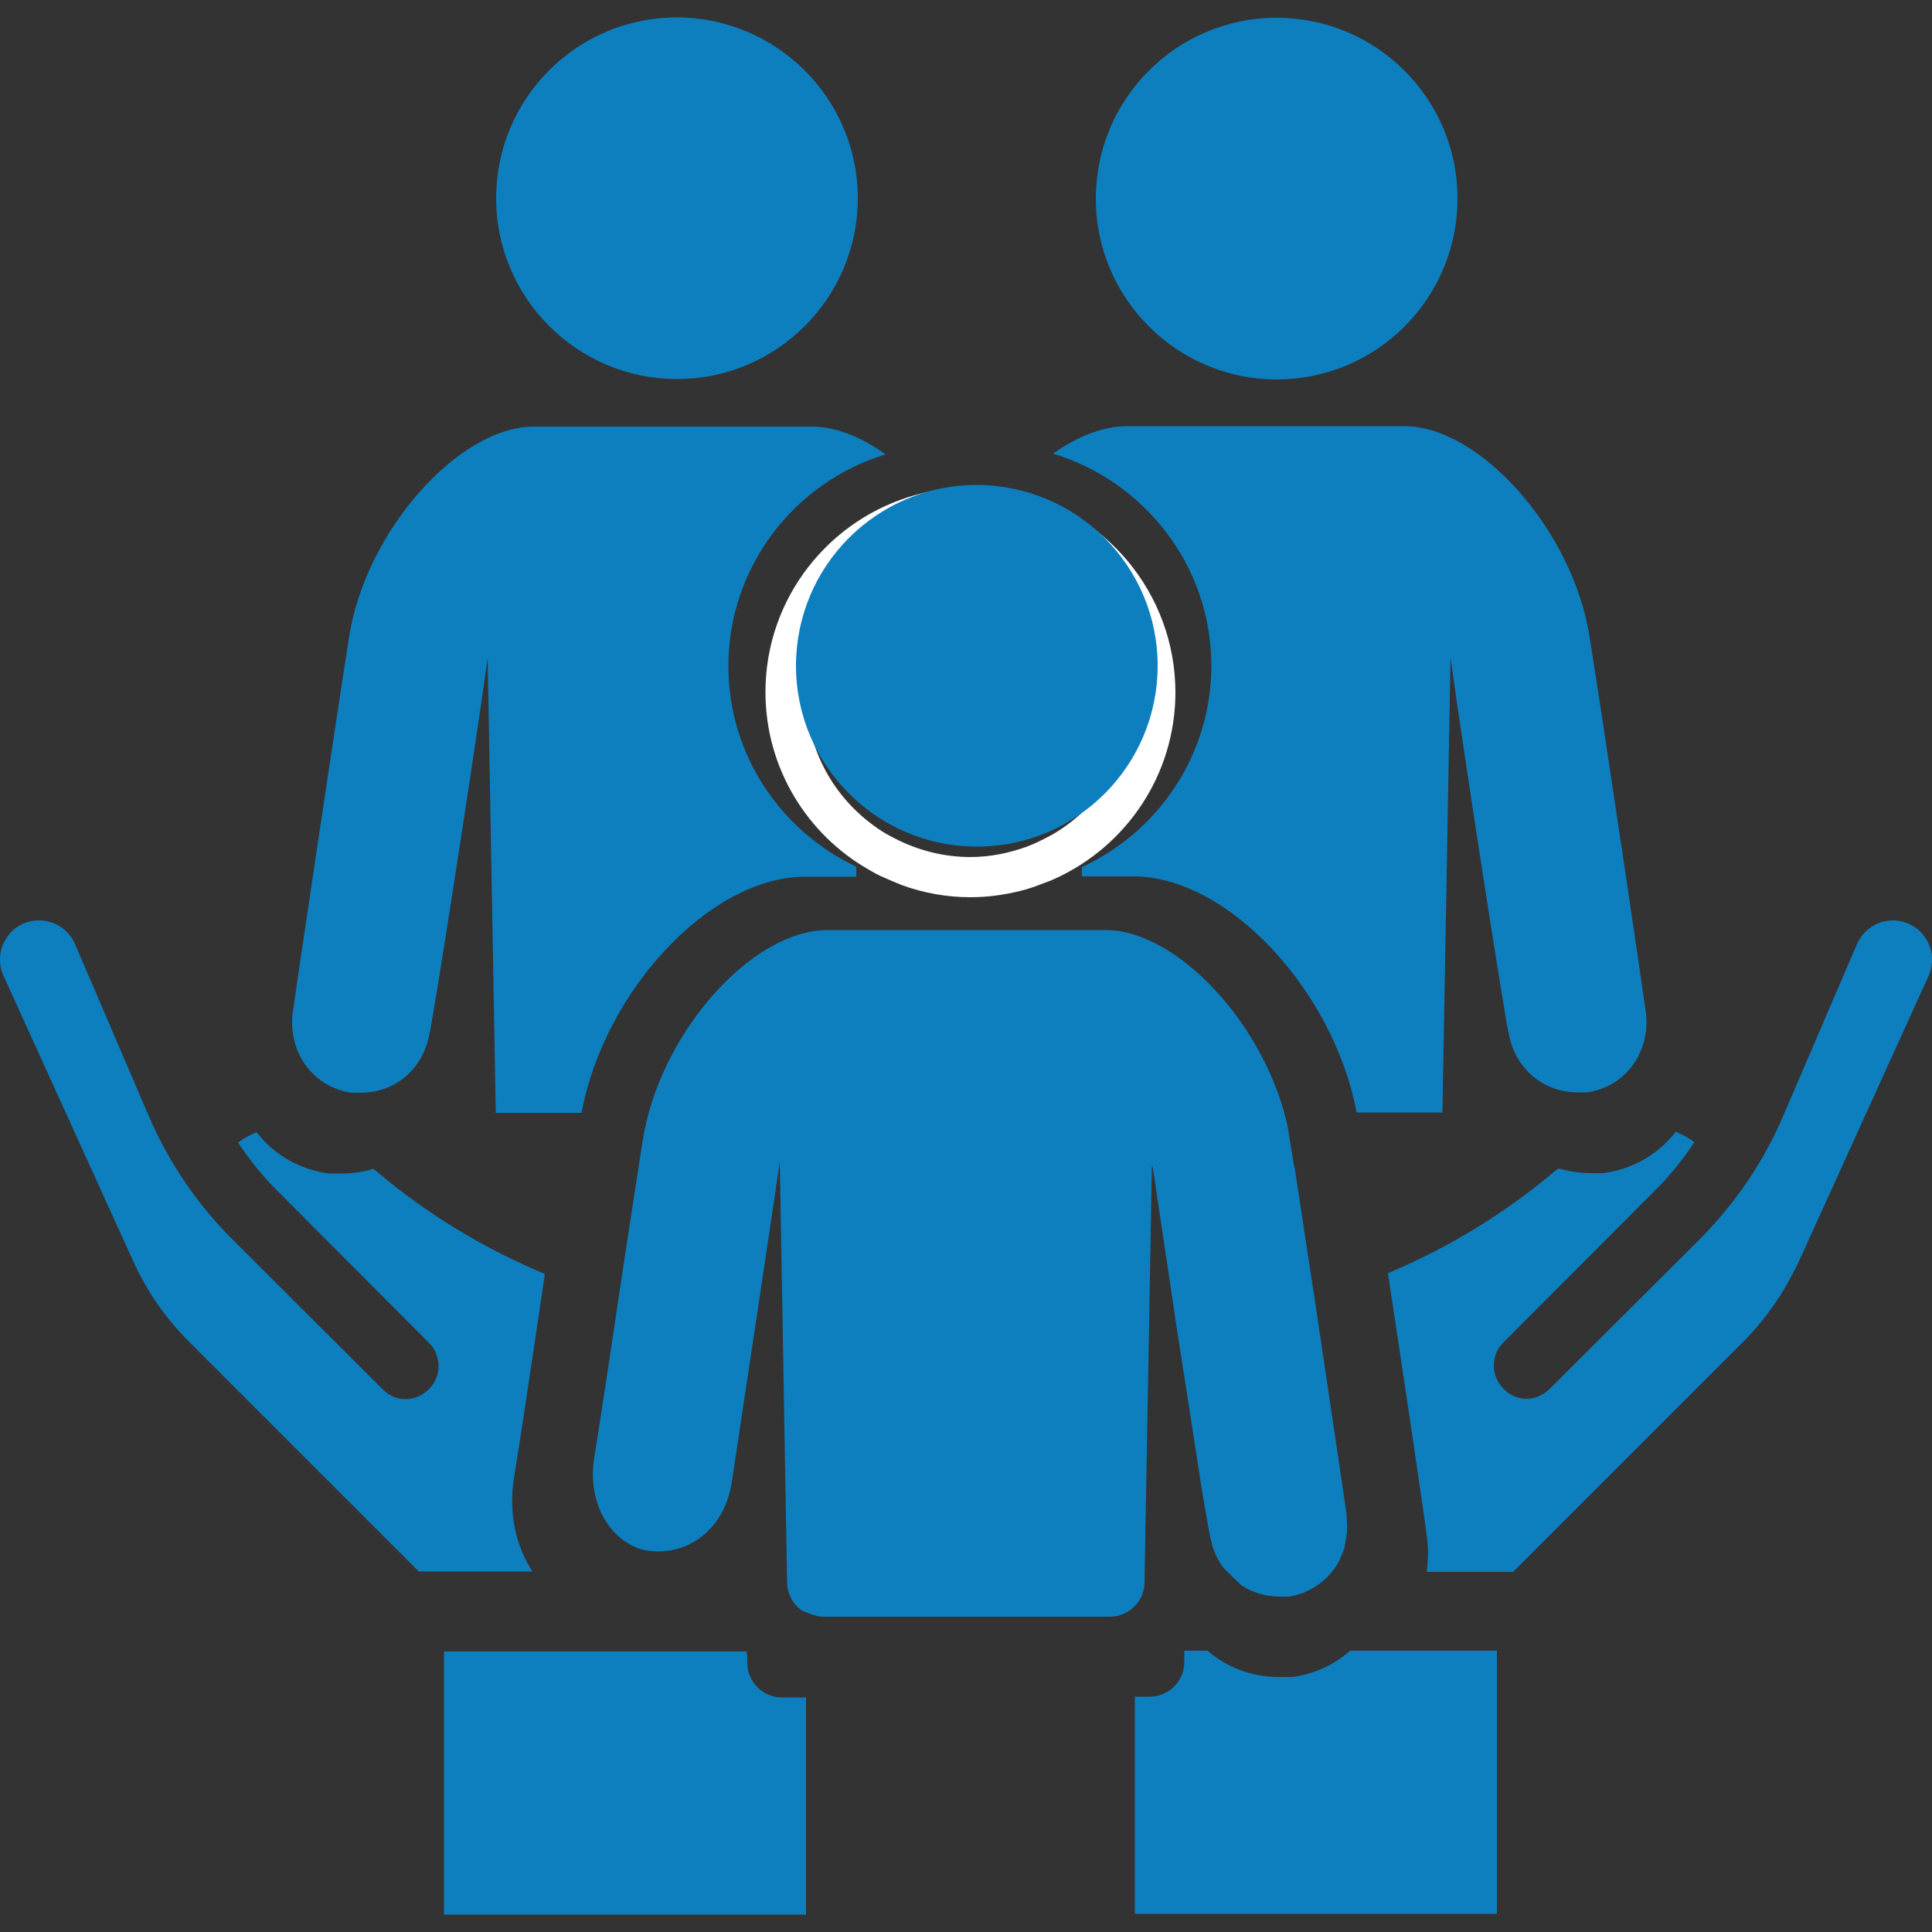
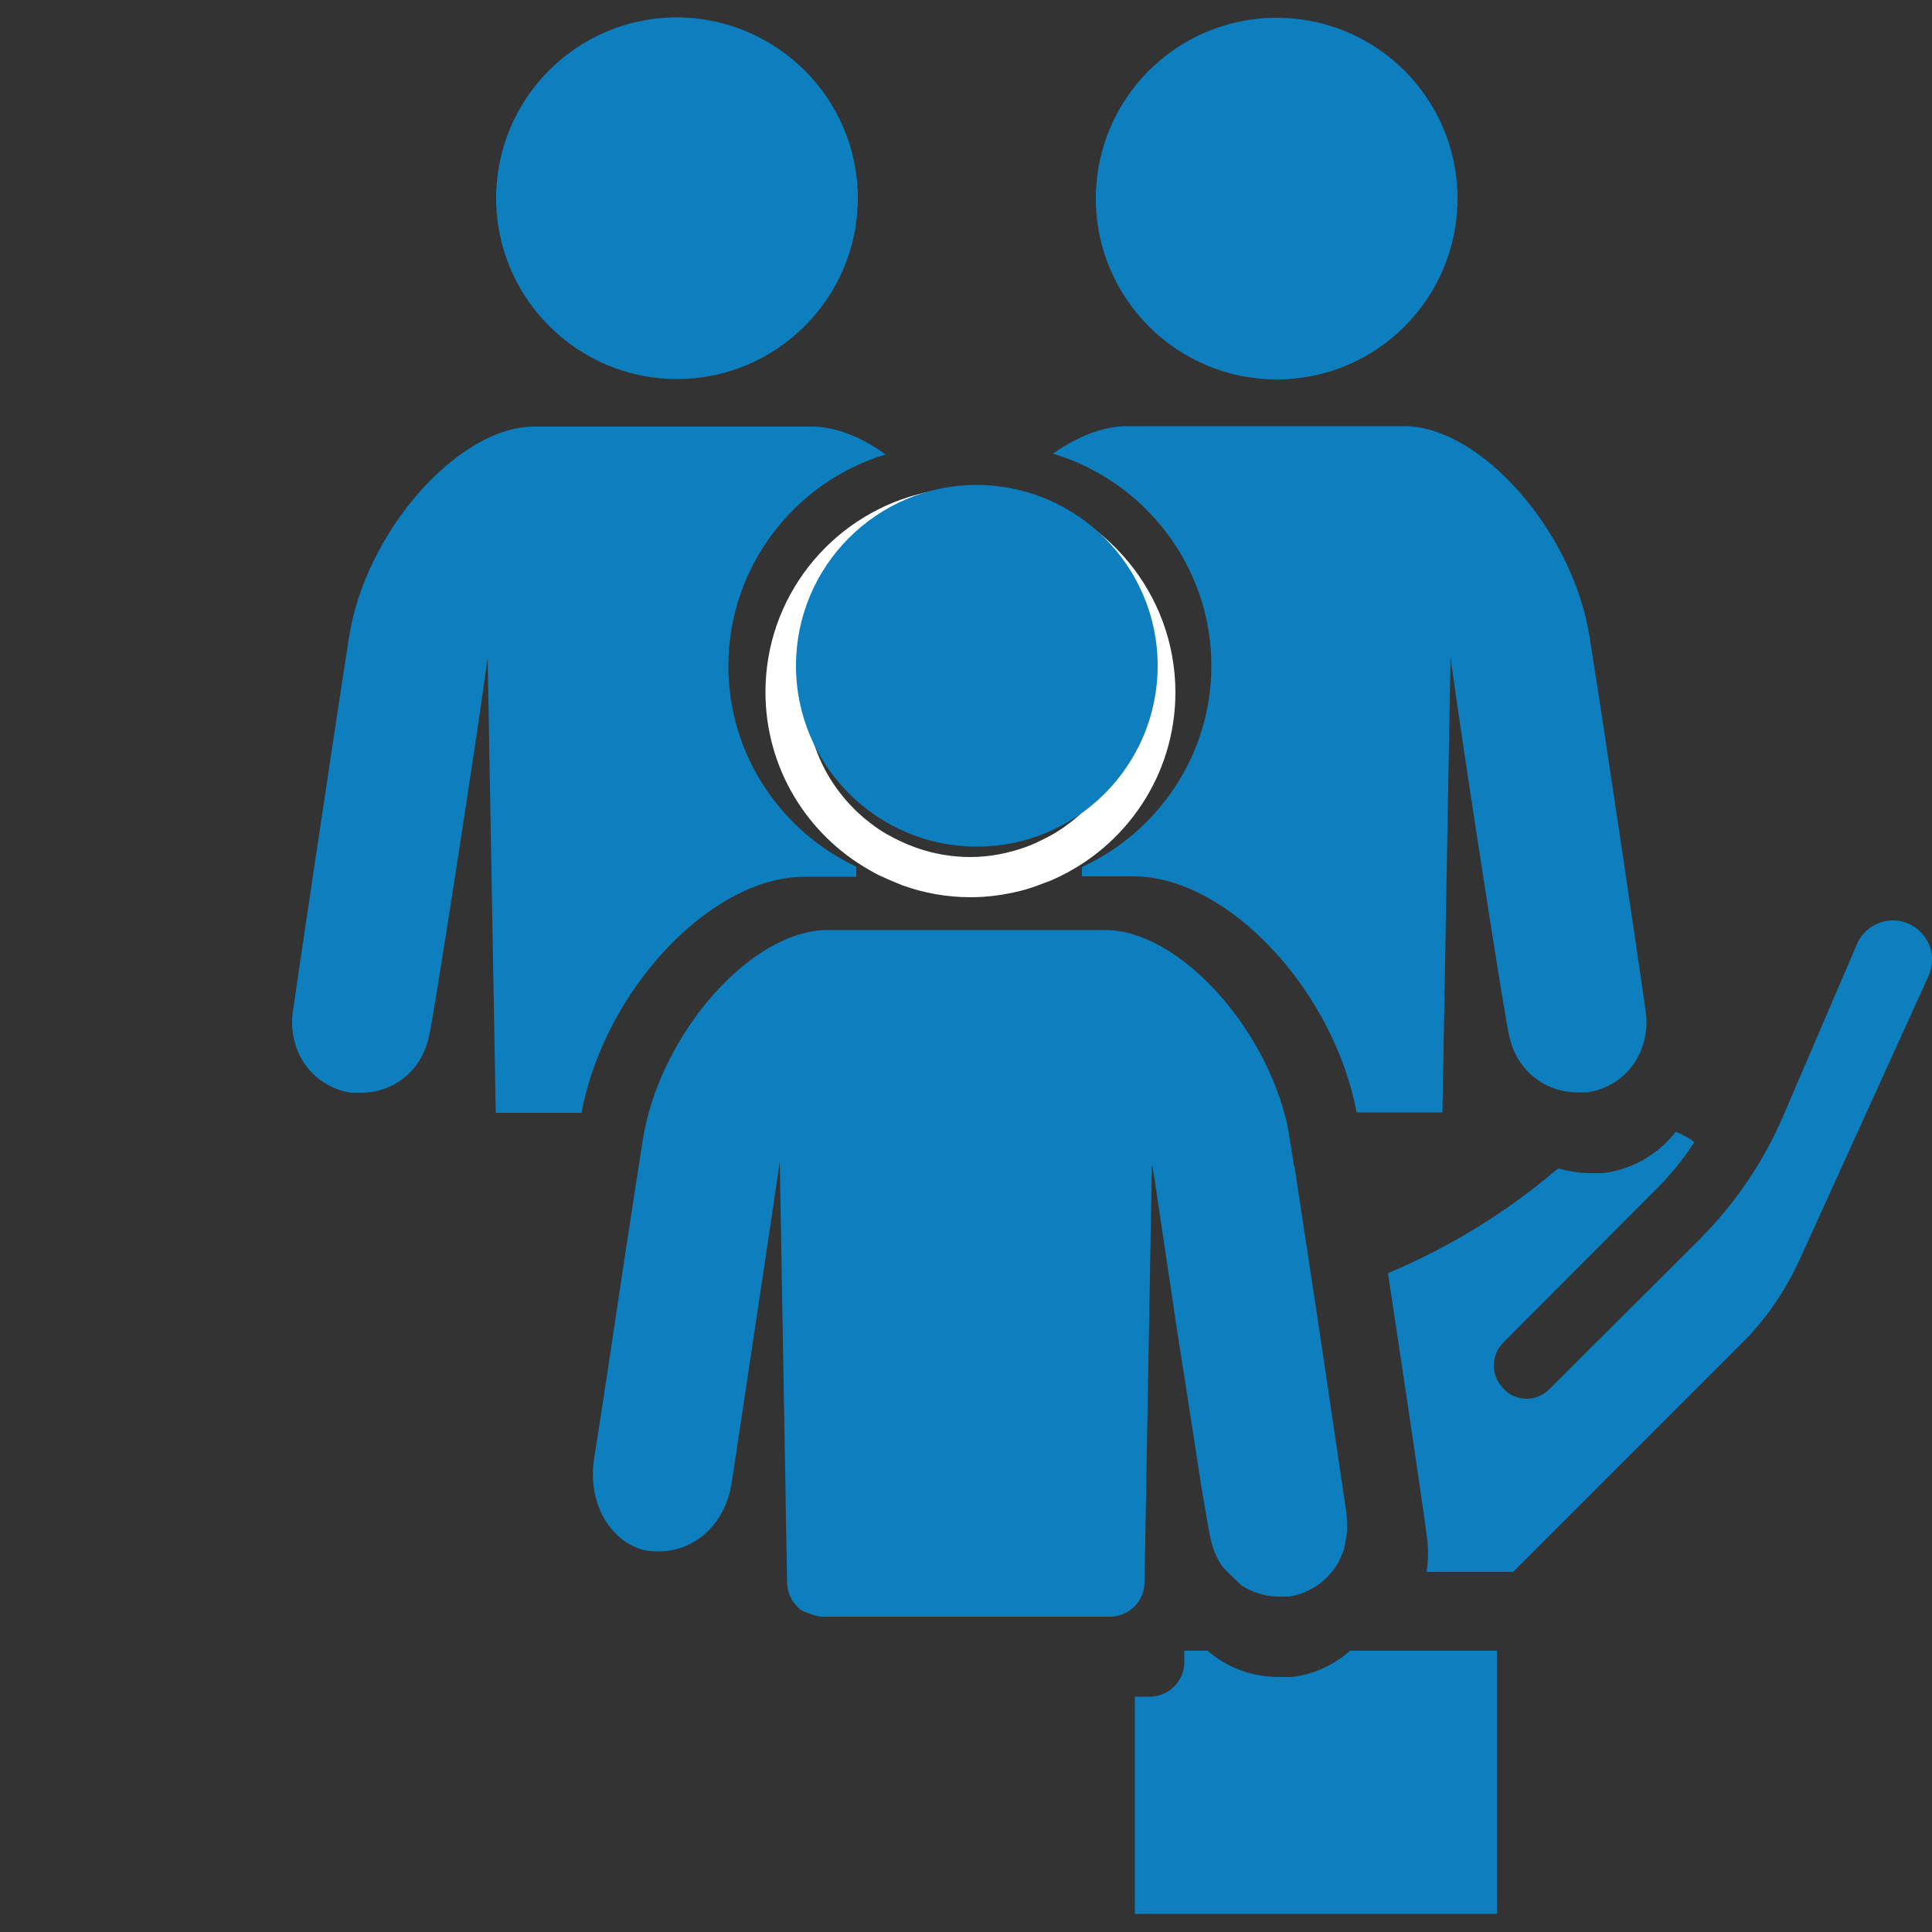
<svg xmlns="http://www.w3.org/2000/svg" version="1.1" id="Calque_1" x="0px" y="0px" viewBox="0 0 500 500" style="enable-background:new 0 0 500 500;" xml:space="preserve">
  <rect x="0" y="0" width="500" height="500" fill="#333333" stroke="none" />
  <style type="text/css">
	.st0{fill:#FFFFFF;}
	.st1{fill:#0D7FBF;}
</style>
  <g id="social">
    <g>
      <g>
        <g>
          <path class="st0" d="M261.5,127.1c-3.4-0.7-6.9-1-10.4-1h0h0c-4.8,0-9.4,0.7-13.8,1.9c-22.6,6.1-39.2,26.7-39.2,51.1      c0,19.7,10.8,36.9,26.8,46c1,0.6,2.1,1.2,3.2,1.7c1.8,0.8,3.6,1.6,5.4,2.3c5.5,2,11.5,3.1,17.7,3.1c4.4,0,8.6-0.6,12.7-1.6      c2.2-0.5,4.3-1.3,6.4-2.1c0.8-0.3,1.7-0.6,2.5-1c18.5-8.3,31.4-26.8,31.4-48.4C304.1,153.4,285.8,132,261.5,127.1z M272.5,215.9      c-1.3,0.7-2.6,1.4-3.9,2c-1,0.5-2.1,0.9-3.1,1.3c-4.5,1.6-9.3,2.6-14.4,2.6c-7,0-13.7-1.8-19.5-4.8c-0.6-0.3-1.3-0.7-1.9-1      c-1.6-0.9-3.2-2-4.6-3.1c-10.1-7.8-16.5-19.9-16.5-33.6c0-21.7,16.2-39.6,37.2-42.2c1.8-0.2,3.5-0.4,5.4-0.4      c0.4,0,0.9,0.1,1.3,0.1c22.9,0.7,41.2,19.5,41.3,42.5C293.7,194.8,285.1,208.5,272.5,215.9z" />
        </g>
      </g>
    </g>
    <g>
      <g>
-         <path class="st1" d="M133,382.6c1.9-11.8,4.4-28.5,6.8-44.7c0.4-2.8,0.8-5.5,1.2-8.2c-15.8-6.6-30.5-15.5-43.6-26.6     c-0.3-0.2-0.5-0.4-0.8-0.6c-2.6,0.8-5.3,1.2-8.1,1.2H86h-0.8l-0.8-0.1c-7.5-1.2-13.8-5.1-18-10.6c-1.7,0.7-3.3,1.6-4.8,2.7     c3.1,4.6,6.6,9,10.6,12.9l38.8,38.9c1.6,1.6,2.5,3.8,2.5,6c0,2.3-0.9,4.4-2.5,6c-1.6,1.6-3.7,2.6-6,2.6s-4.4-0.9-6-2.6L60,320.6     c-9.1-9.1-16.4-19.9-21.5-31.8l-19.1-44.5c-1.6-3.7-5.2-6.1-9.3-6.1c-3.5,0-6.7,1.7-8.5,4.7c-1.9,2.9-2.1,6.5-0.7,9.6l33.4,73.5     c3.6,8.1,8.7,15.4,15,21.6l59.1,59.1h29.4C133.4,400,131.6,391.3,133,382.6z" />
-       </g>
+         </g>
      <g>
        <path class="st1" d="M498.4,242.9c-1.8-2.9-5.1-4.7-8.5-4.7c-4,0-7.7,2.4-9.3,6.1l-19.1,44.5c-5.1,11.9-12.4,22.6-21.5,31.8     l-38.9,38.8c-1.6,1.6-3.7,2.6-6,2.6s-4.4-0.9-6-2.6c-1.6-1.6-2.5-3.8-2.5-6c0-2.3,0.9-4.4,2.5-6l38.8-38.9     c4-3.9,7.5-8.2,10.6-12.9c-1.5-1.2-3.2-2-4.8-2.7c-4.3,5.5-10.5,9.4-18,10.6l-0.8,0.1H414h-2.6c-2.8,0-5.5-0.5-8.1-1.2     c-0.3,0.2-0.5,0.4-0.8,0.6c-13,11-27.6,19.9-43.3,26.5c4,26.4,9.4,62.4,10.2,69.2l0,0c0.3,2.8,0.2,5.5-0.2,8.1h22.4l59.1-59.1     c6.3-6.2,11.3-13.6,15-21.6l33.4-73.5C500.5,249.4,500.3,245.8,498.4,242.9z" />
      </g>
      <g>
-         <path class="st1" d="M202.4,439.3c-4.9,0-8.9-3.9-9-8.8l0-1.4l0-0.2c0-0.5-0.1-1-0.2-1.5h-78.3v68.1h93.7v-56.2h-4.7H202.4z" />
-       </g>
+         </g>
      <g>
        <path class="st1" d="M349.3,427.3c-3.9,3.4-8.7,5.8-14.2,6.6l-0.8,0.1h-0.8h-2.6c-7.1,0-13.4-2.5-18.4-6.8h-6l0,1.7l0,1.4     c-0.1,4.9-4.1,8.8-9,8.8H296h-2.3v56.2h93.7v-68.1H349.3z" />
      </g>
      <path class="st1" d="M348.6,396.4c0.1-1.2-0.1-4.1-0.1-4.3c0-0.1,0-0.1,0-0.2c0-0.2-9.5-64.2-9.6-64.4c0-0.2-2.9-18.9-3.9-25.7    h-0.1c-0.9-5.6-1.6-9.9-1.7-10.5c-5.8-26.1-28.5-50.6-47.1-50.6c-3.9,0-58.7,0-71.9,0c-19.9,0-43.7,27.1-47.9,54.7    c-1.1,6.9-2.9,18.7-4.9,31.8c-2.6,17.4-5.5,36.9-7.6,50c-1.7,10.6,2.9,19.1,9.4,22.6c1.7,0.9,3.4,1.5,5.3,1.6    c0.7,0.1,1.3,0.1,2,0.1c8.9,0,17.2-6.6,18.9-18c1.7-11.4,10-66.2,12.4-82.8v-0.5l1.9,109.4c0.1,3.1,1.6,5.7,4,7.3    c0,0,3.5,1.5,5,1.5h74.5c4.9,0,8.9-3.9,9-8.8l1.9-107.7h0.2c0.1,1,0.3,2.1,0.5,3.2c0,0.3,5.4,36.1,5.4,36.4    c0.6,3.6,6.6,42.4,6.6,42.5c0,0,2.3,14,2.5,14.1c0.3,1.6,0.8,3.2,1.5,4.6l0,0c0,0,0,0,0,0v0c0.4,0.9,1.4,2.5,1.4,2.5    c0.6,0.9,4.9,4.9,5.1,5.1c2.8,1.8,6.1,2.9,9.7,2.9c1,0,1.6,0,2.6,0c1.4-0.2,2.7-0.6,4-1.1c0,0,0.1,0,0.1-0.1h0    c3.9-1.6,7-4.5,8.9-8.1c0,0,0,0,0,0c0.2-0.4,1.3-3.1,1.3-3.1C347.9,400.4,348.5,397.6,348.6,396.4z" />
      <g>
        <path class="st1" d="M175.2,4.5c-25.9,0-46.8,21-46.8,46.8s21,46.8,46.8,46.8s46.8-21,46.8-46.8C222,25.5,201,4.6,175.2,4.5z" />
      </g>
      <g>
        <path class="st1" d="M330.4,98.2c25.9,0,46.8-21,46.8-46.8c0-25.9-21-46.8-46.8-46.8c-25.9,0-46.8,21-46.8,46.8     S304.6,98.2,330.4,98.2z" />
      </g>
      <g>
        <path class="st1" d="M426,262.4c0-0.5-10.9-74.5-14.6-97.4c-4.2-27.6-28.4-54.7-47.9-54.7c-19.5,0-51.9,0-71.9,0     c-6.2,0-12.8,2.7-19.1,7.1c23.6,7.1,41,29,41,54.9c0,23.1-13.8,43-33.5,52.1l0,2.4h13.3c24.4,0,51.8,29.4,57.8,61.1h22.2     l2.1-118.2v0.5c3.1,22.9,14.6,96.9,15.1,97.4c1.6,8.9,8.9,15.1,17.7,15.1c1,0,1.6,0,2.6,0C420.8,281.2,427,272.3,426,262.4z" />
        <g>
          <path class="st1" d="M188.5,172.4c0-25.8,17.2-47.7,40.7-54.8c-6.3-4.5-12.9-7.2-19.1-7.2c-19.9,0-52.3,0-71.9,0      c-19.5,0-43.7,27.1-47.9,54.7c-3.6,22.9-14.6,96.9-14.6,97.4c-1,9.9,5.2,18.7,15.1,20.3c1,0,1.6,0,2.6,0      c8.9,0,16.1-6.2,17.7-15.1c0.5-0.5,12-74.5,15.1-97.4v-0.5l2.1,118.2h22.2c5.9-31.7,33.4-61.1,57.8-61.1h13.3l0-2.6      C202.1,215.1,188.5,195.3,188.5,172.4z" />
          <path class="st1" d="M252.8,125.5c-25.9,0-46.8,21-46.8,46.8s21,46.8,46.8,46.8c25.9,0,46.8-21,46.8-46.8      C299.6,146.5,278.7,125.6,252.8,125.5z" />
        </g>
      </g>
    </g>
  </g>
</svg>